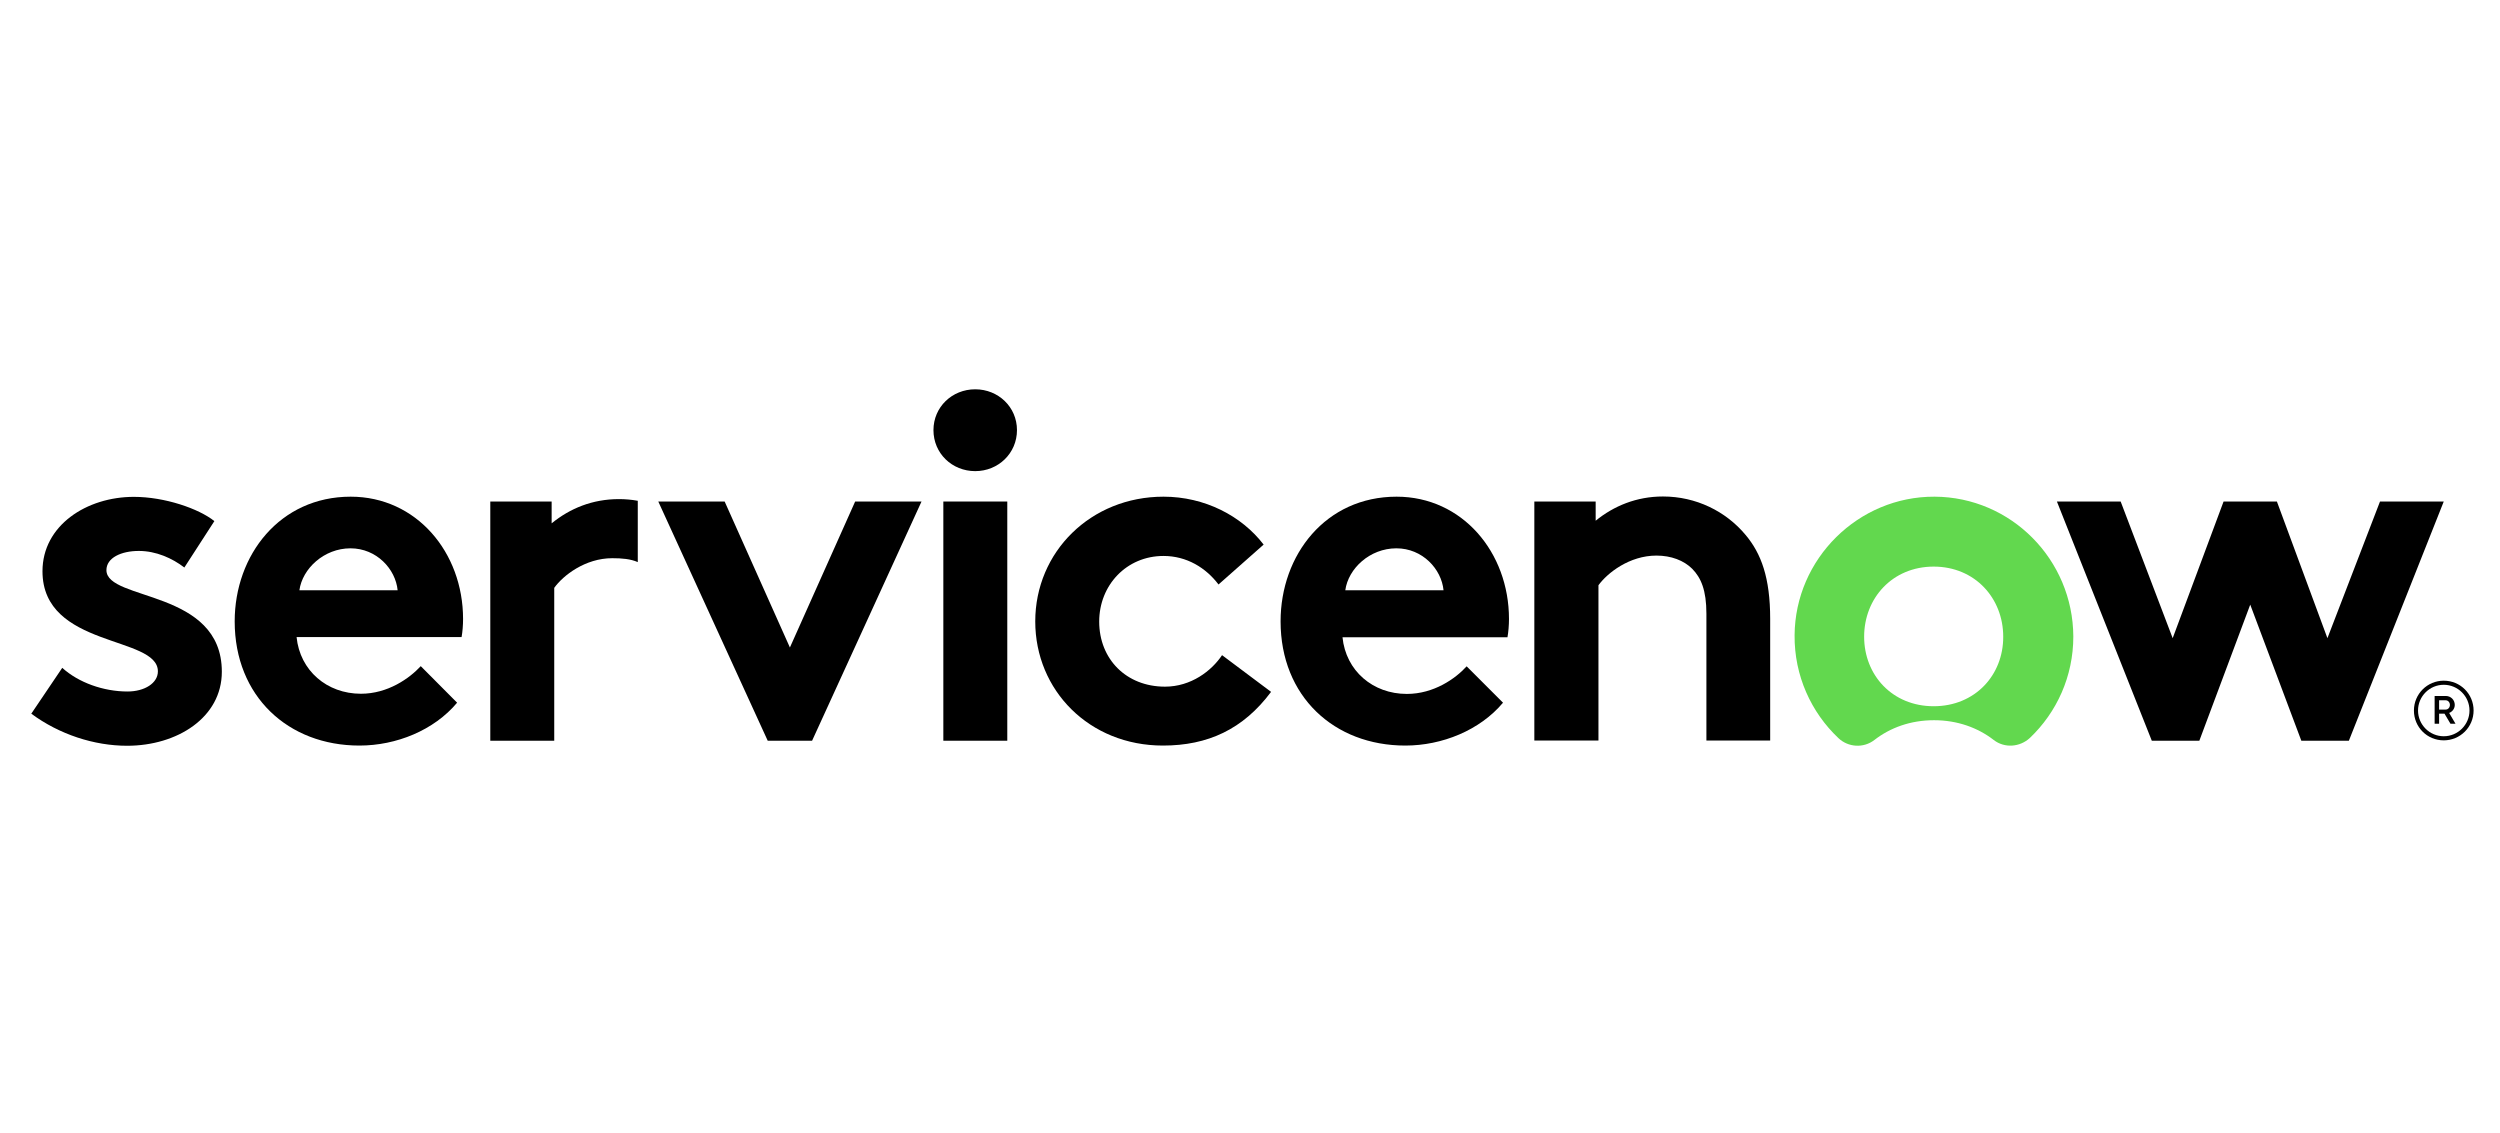
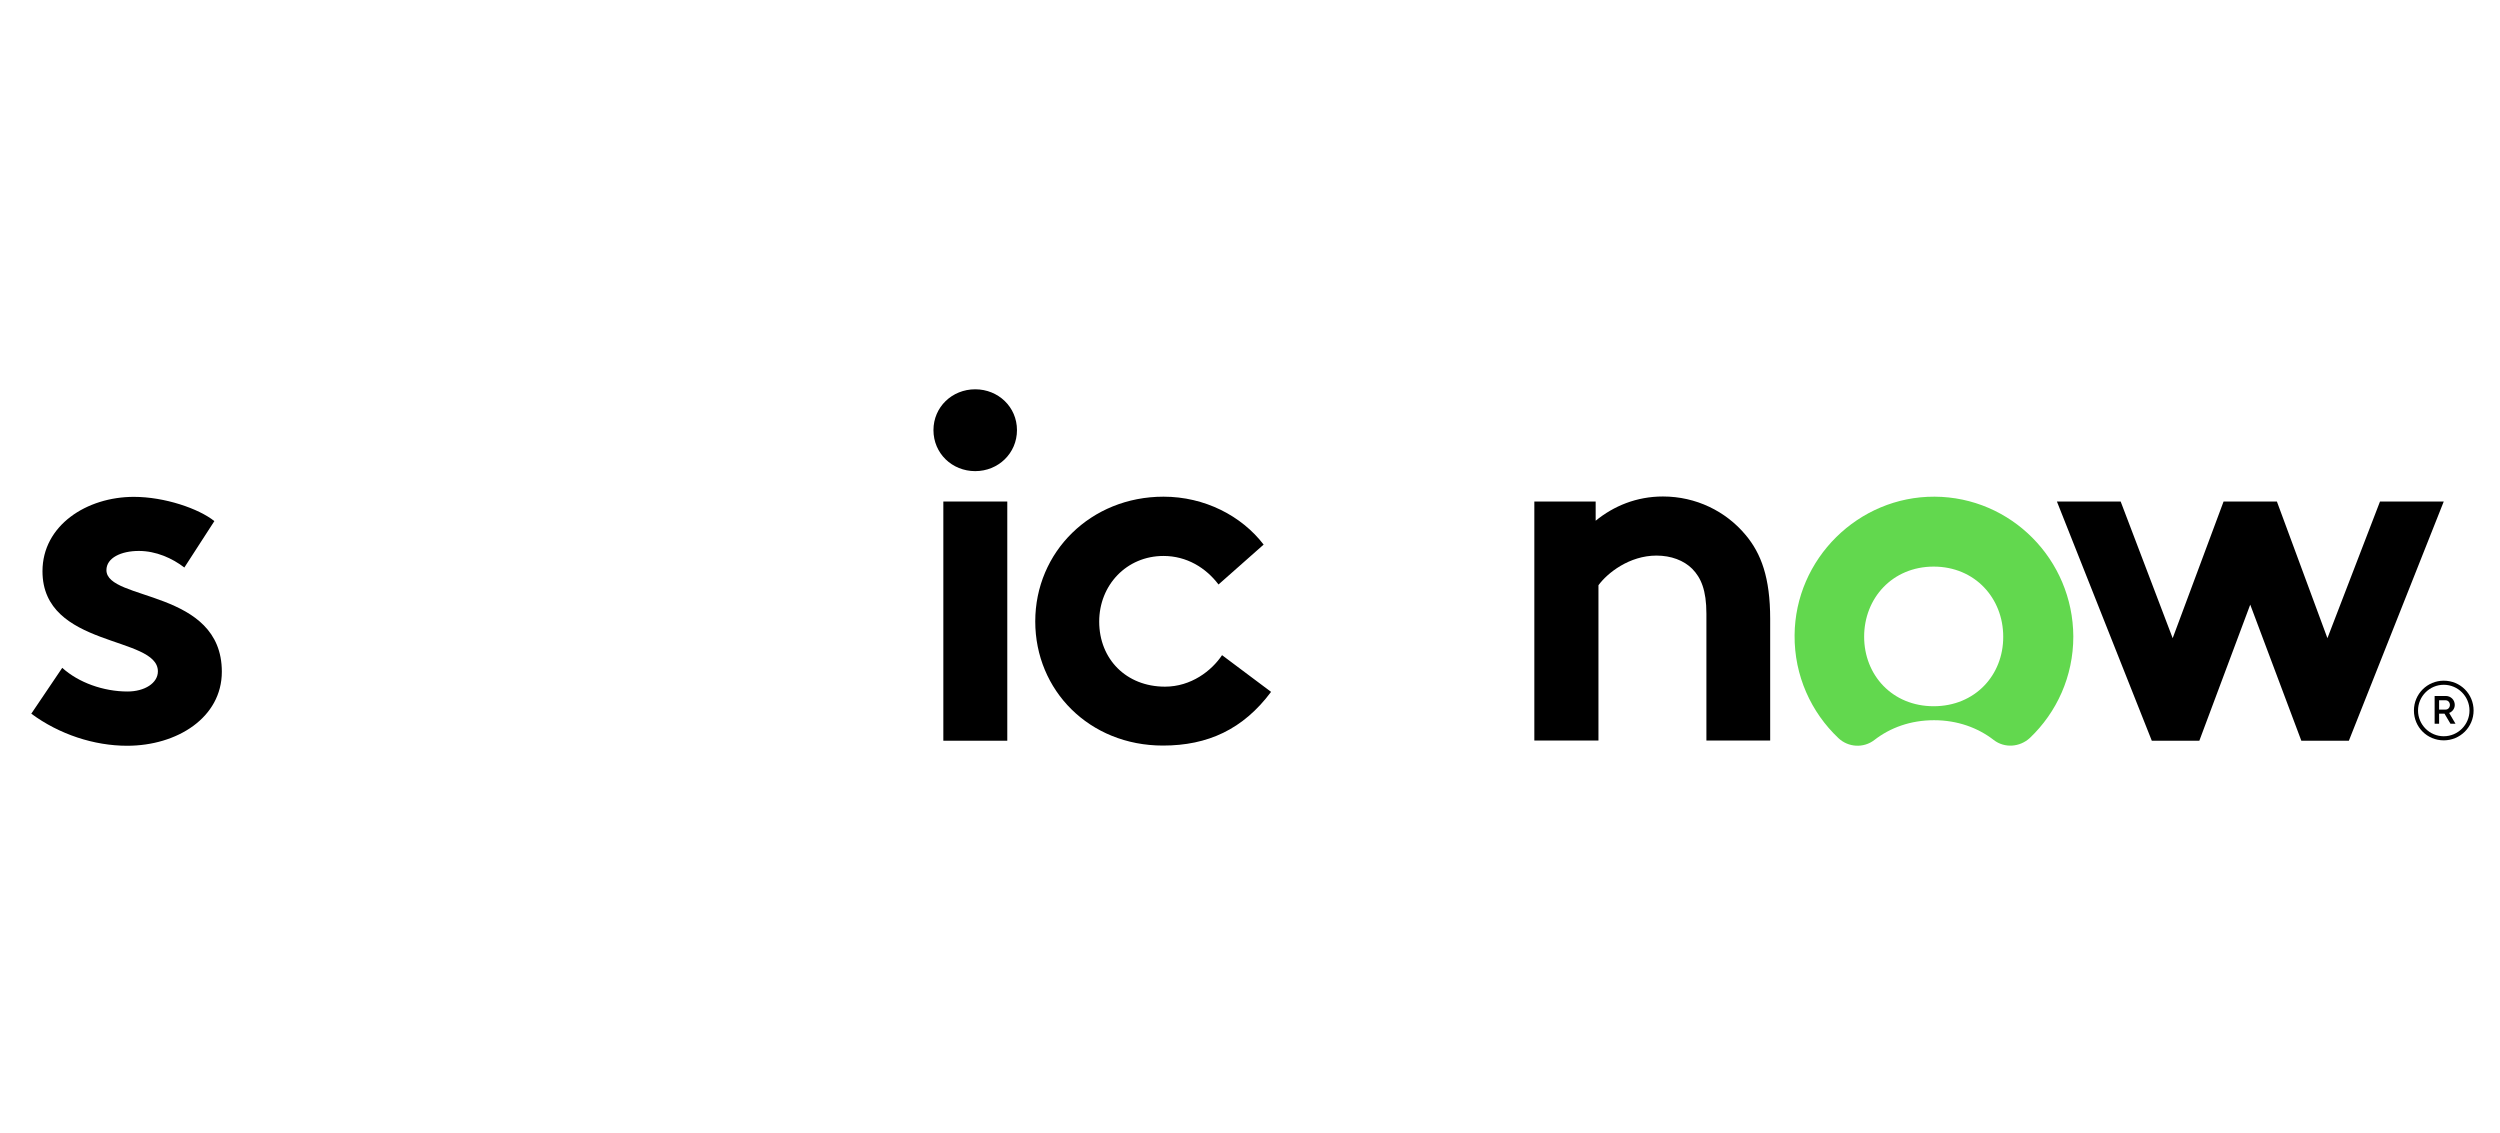
<svg xmlns="http://www.w3.org/2000/svg" width="128" height="58" viewBox="0 0 128 58" fill="none">
  <g clip-path="url(#clip0_189_598)">
    <g clip-path="url(#clip1_189_598)">
-       <path fill-rule="evenodd" clip-rule="evenodd" d="M31.689 25.554C30.334 25.554 29.179 26.031 28.244 26.795V25.678H25.103V37.925H28.377V30.098C28.826 29.468 29.962 28.58 31.346 28.58C31.842 28.58 32.291 28.618 32.654 28.78V25.64C32.339 25.583 32.014 25.554 31.689 25.554Z" fill="black" />
      <path fill-rule="evenodd" clip-rule="evenodd" d="M3.187 34.193C4.017 34.947 5.296 35.405 6.528 35.405C7.406 35.405 8.084 34.975 8.084 34.374C8.084 32.532 2.175 33.191 2.175 29.248C2.175 26.9 4.437 25.439 6.852 25.439C8.437 25.439 10.174 26.041 10.976 26.68L9.439 29.057C8.819 28.58 7.988 28.208 7.11 28.208C6.203 28.208 5.449 28.561 5.449 29.191C5.449 30.785 11.358 30.155 11.358 34.393C11.358 36.741 9.067 38.183 6.509 38.183C4.819 38.183 3.034 37.6 1.602 36.541L3.187 34.193Z" fill="black" />
-       <path fill-rule="evenodd" clip-rule="evenodd" d="M23.709 31.692C23.709 28.284 21.323 25.43 17.954 25.43C14.336 25.43 12.016 28.408 12.016 31.816C12.016 35.653 14.756 38.173 18.402 38.173C20.292 38.173 22.22 37.391 23.404 35.978L21.543 34.107C20.96 34.737 19.853 35.52 18.479 35.52C16.741 35.52 15.357 34.336 15.185 32.618H23.633C23.681 32.35 23.709 32.016 23.709 31.692ZM15.329 30.222C15.481 29.115 16.589 28.074 17.944 28.074C19.28 28.074 20.254 29.134 20.359 30.222H15.329Z" fill="black" />
-       <path fill-rule="evenodd" clip-rule="evenodd" d="M40.443 33.152L43.784 25.678H47.182L41.579 37.925H39.307L33.704 25.678H37.102L40.443 33.152Z" fill="black" />
      <path fill-rule="evenodd" clip-rule="evenodd" d="M49.931 19.932C51.114 19.932 52.069 20.839 52.069 22.022C52.069 23.206 51.114 24.122 49.931 24.122C48.747 24.122 47.793 23.215 47.793 22.022C47.793 20.839 48.747 19.932 49.931 19.932Z" fill="black" />
      <path d="M51.573 25.678H48.299V37.925H51.573V25.678Z" fill="black" />
      <path fill-rule="evenodd" clip-rule="evenodd" d="M65.079 35.424C63.648 37.343 61.834 38.173 59.543 38.173C55.773 38.173 53.005 35.348 53.005 31.816C53.005 28.256 55.849 25.43 59.572 25.43C61.681 25.43 63.571 26.413 64.698 27.883L62.388 29.926C61.739 29.067 60.755 28.465 59.572 28.465C57.682 28.465 56.279 29.955 56.279 31.826C56.279 33.744 57.663 35.157 59.648 35.157C60.984 35.157 62.035 34.346 62.569 33.544L65.079 35.424Z" fill="black" />
-       <path fill-rule="evenodd" clip-rule="evenodd" d="M76.954 35.978C75.77 37.391 73.833 38.173 71.952 38.173C68.306 38.173 65.566 35.653 65.566 31.816C65.566 28.408 67.876 25.43 71.504 25.43C74.873 25.43 77.26 28.284 77.26 31.692C77.26 32.016 77.231 32.35 77.183 32.627H68.736C68.907 34.346 70.291 35.529 72.029 35.529C73.413 35.529 74.52 34.746 75.093 34.116L76.954 35.978ZM73.909 30.222C73.804 29.134 72.831 28.074 71.494 28.074C70.139 28.074 69.031 29.105 68.879 30.222H73.909Z" fill="black" />
      <path fill-rule="evenodd" clip-rule="evenodd" d="M78.558 37.925V25.678H81.698V26.661C82.624 25.907 83.789 25.42 85.144 25.42C86.834 25.42 88.361 26.174 89.373 27.387C90.175 28.341 90.633 29.582 90.633 31.682V37.915H87.368V31.424C87.368 30.212 87.091 29.582 86.643 29.124C86.213 28.695 85.564 28.446 84.81 28.446C83.426 28.446 82.3 29.334 81.841 29.964V37.915H78.558V37.925Z" fill="black" />
      <path fill-rule="evenodd" clip-rule="evenodd" d="M99.052 25.43C95.148 25.411 91.912 28.609 91.883 32.522C91.864 34.594 92.733 36.474 94.126 37.791C94.632 38.269 95.415 38.316 95.969 37.887C96.78 37.257 97.82 36.875 99.023 36.875C100.216 36.875 101.266 37.257 102.078 37.887C102.631 38.316 103.414 38.259 103.93 37.782C105.304 36.474 106.154 34.632 106.154 32.589C106.135 28.647 102.965 25.449 99.052 25.43ZM99.004 36.159C96.885 36.159 95.444 34.565 95.444 32.599C95.444 30.623 96.894 29.01 99.004 29.01C101.123 29.01 102.565 30.632 102.565 32.599C102.574 34.565 101.123 36.159 99.004 36.159Z" fill="#62D84E" />
      <path fill-rule="evenodd" clip-rule="evenodd" d="M112.606 37.925H110.172L105.314 25.678H108.578L111.241 32.675L113.847 25.678H116.577L119.164 32.675L121.856 25.678H125.12L120.262 37.925H117.828L115.212 30.957L112.606 37.925Z" fill="black" />
      <path d="M125.159 36.541H124.882V37.056H124.653V35.634H125.225C125.483 35.634 125.684 35.834 125.684 36.092C125.684 36.274 125.569 36.436 125.397 36.503L125.722 37.056H125.464L125.159 36.541ZM124.882 36.331H125.216C125.34 36.331 125.435 36.226 125.435 36.092C125.435 35.959 125.34 35.854 125.216 35.854H124.882V36.331Z" fill="black" />
      <path d="M125.12 35.061C125.846 35.061 126.438 35.653 126.438 36.379C126.438 37.104 125.846 37.696 125.12 37.696C124.395 37.696 123.803 37.104 123.803 36.379C123.803 35.653 124.395 35.061 125.12 35.061ZM125.12 34.851C124.28 34.851 123.593 35.529 123.593 36.379C123.593 37.228 124.271 37.906 125.12 37.906C125.96 37.906 126.648 37.228 126.648 36.379C126.648 35.529 125.97 34.851 125.12 34.851Z" fill="black" />
    </g>
  </g>
  <defs>
    <clipPath id="clip0_189_598">
      <rect width="127" height="58" fill="white" transform="translate(0.125)" />
    </clipPath>
    <clipPath id="clip1_189_598">
      <rect width="126" height="19.091" fill="white" transform="translate(1.125 19.455)" />
    </clipPath>
  </defs>
</svg>